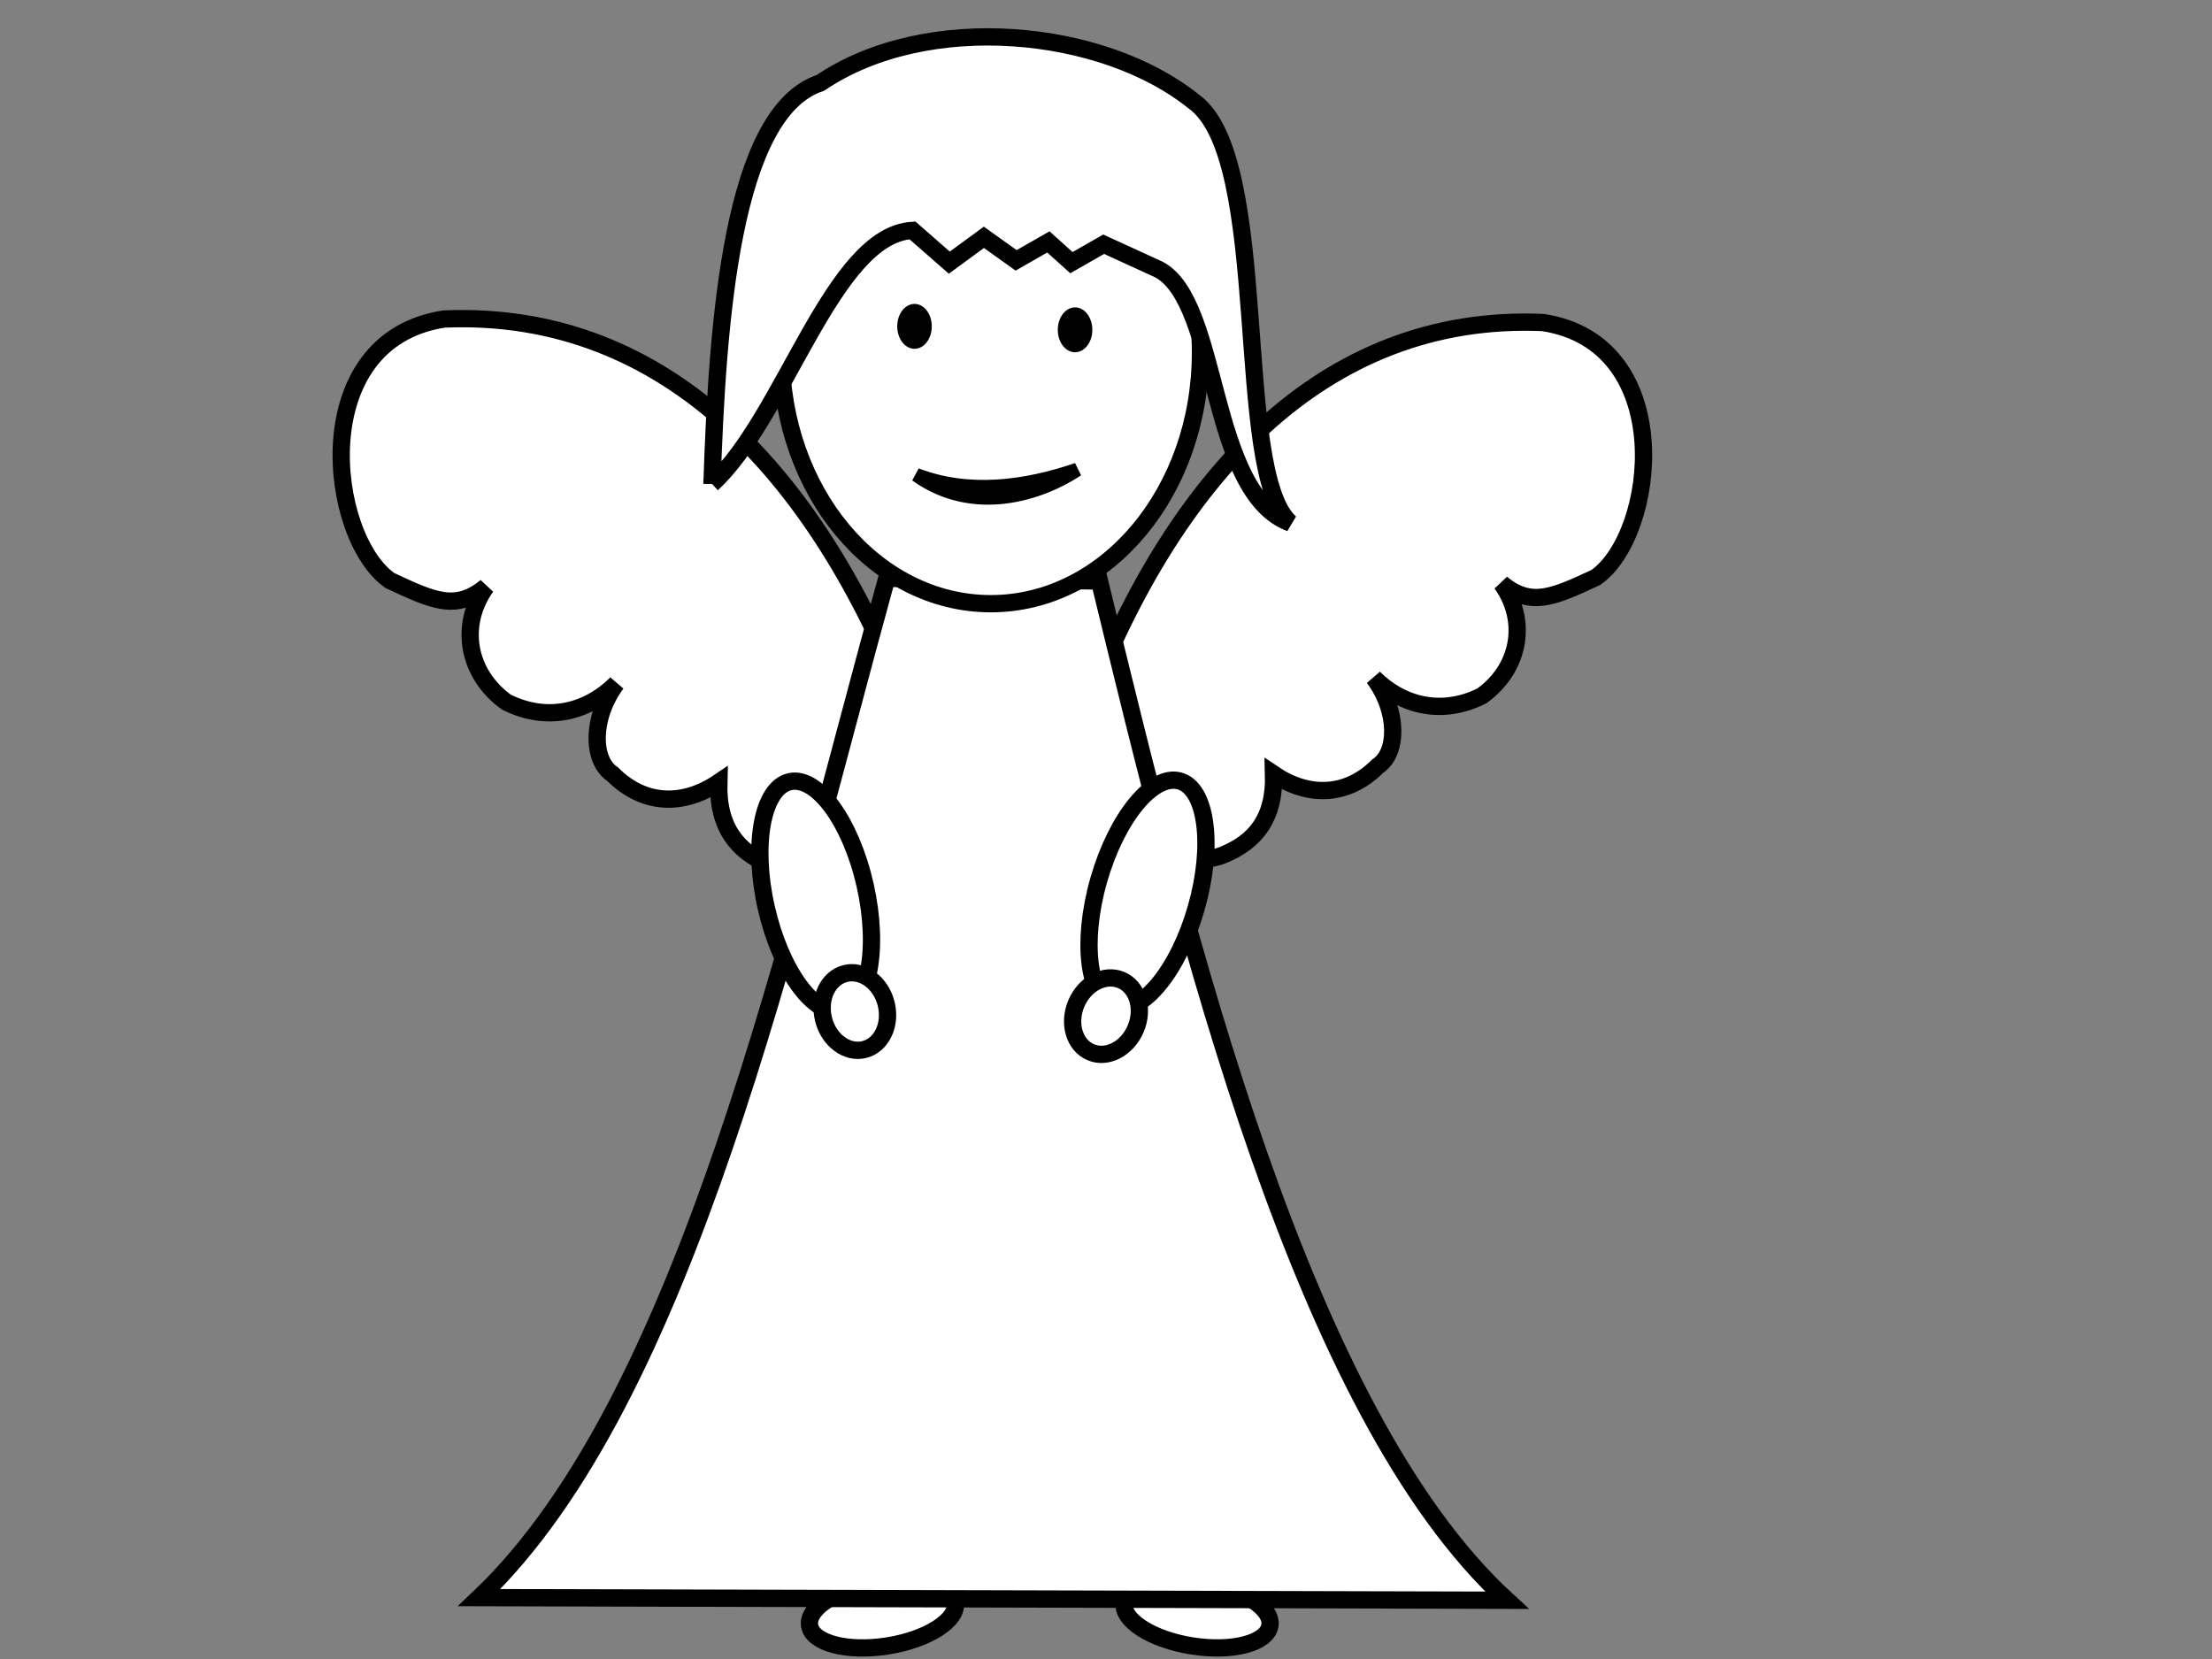
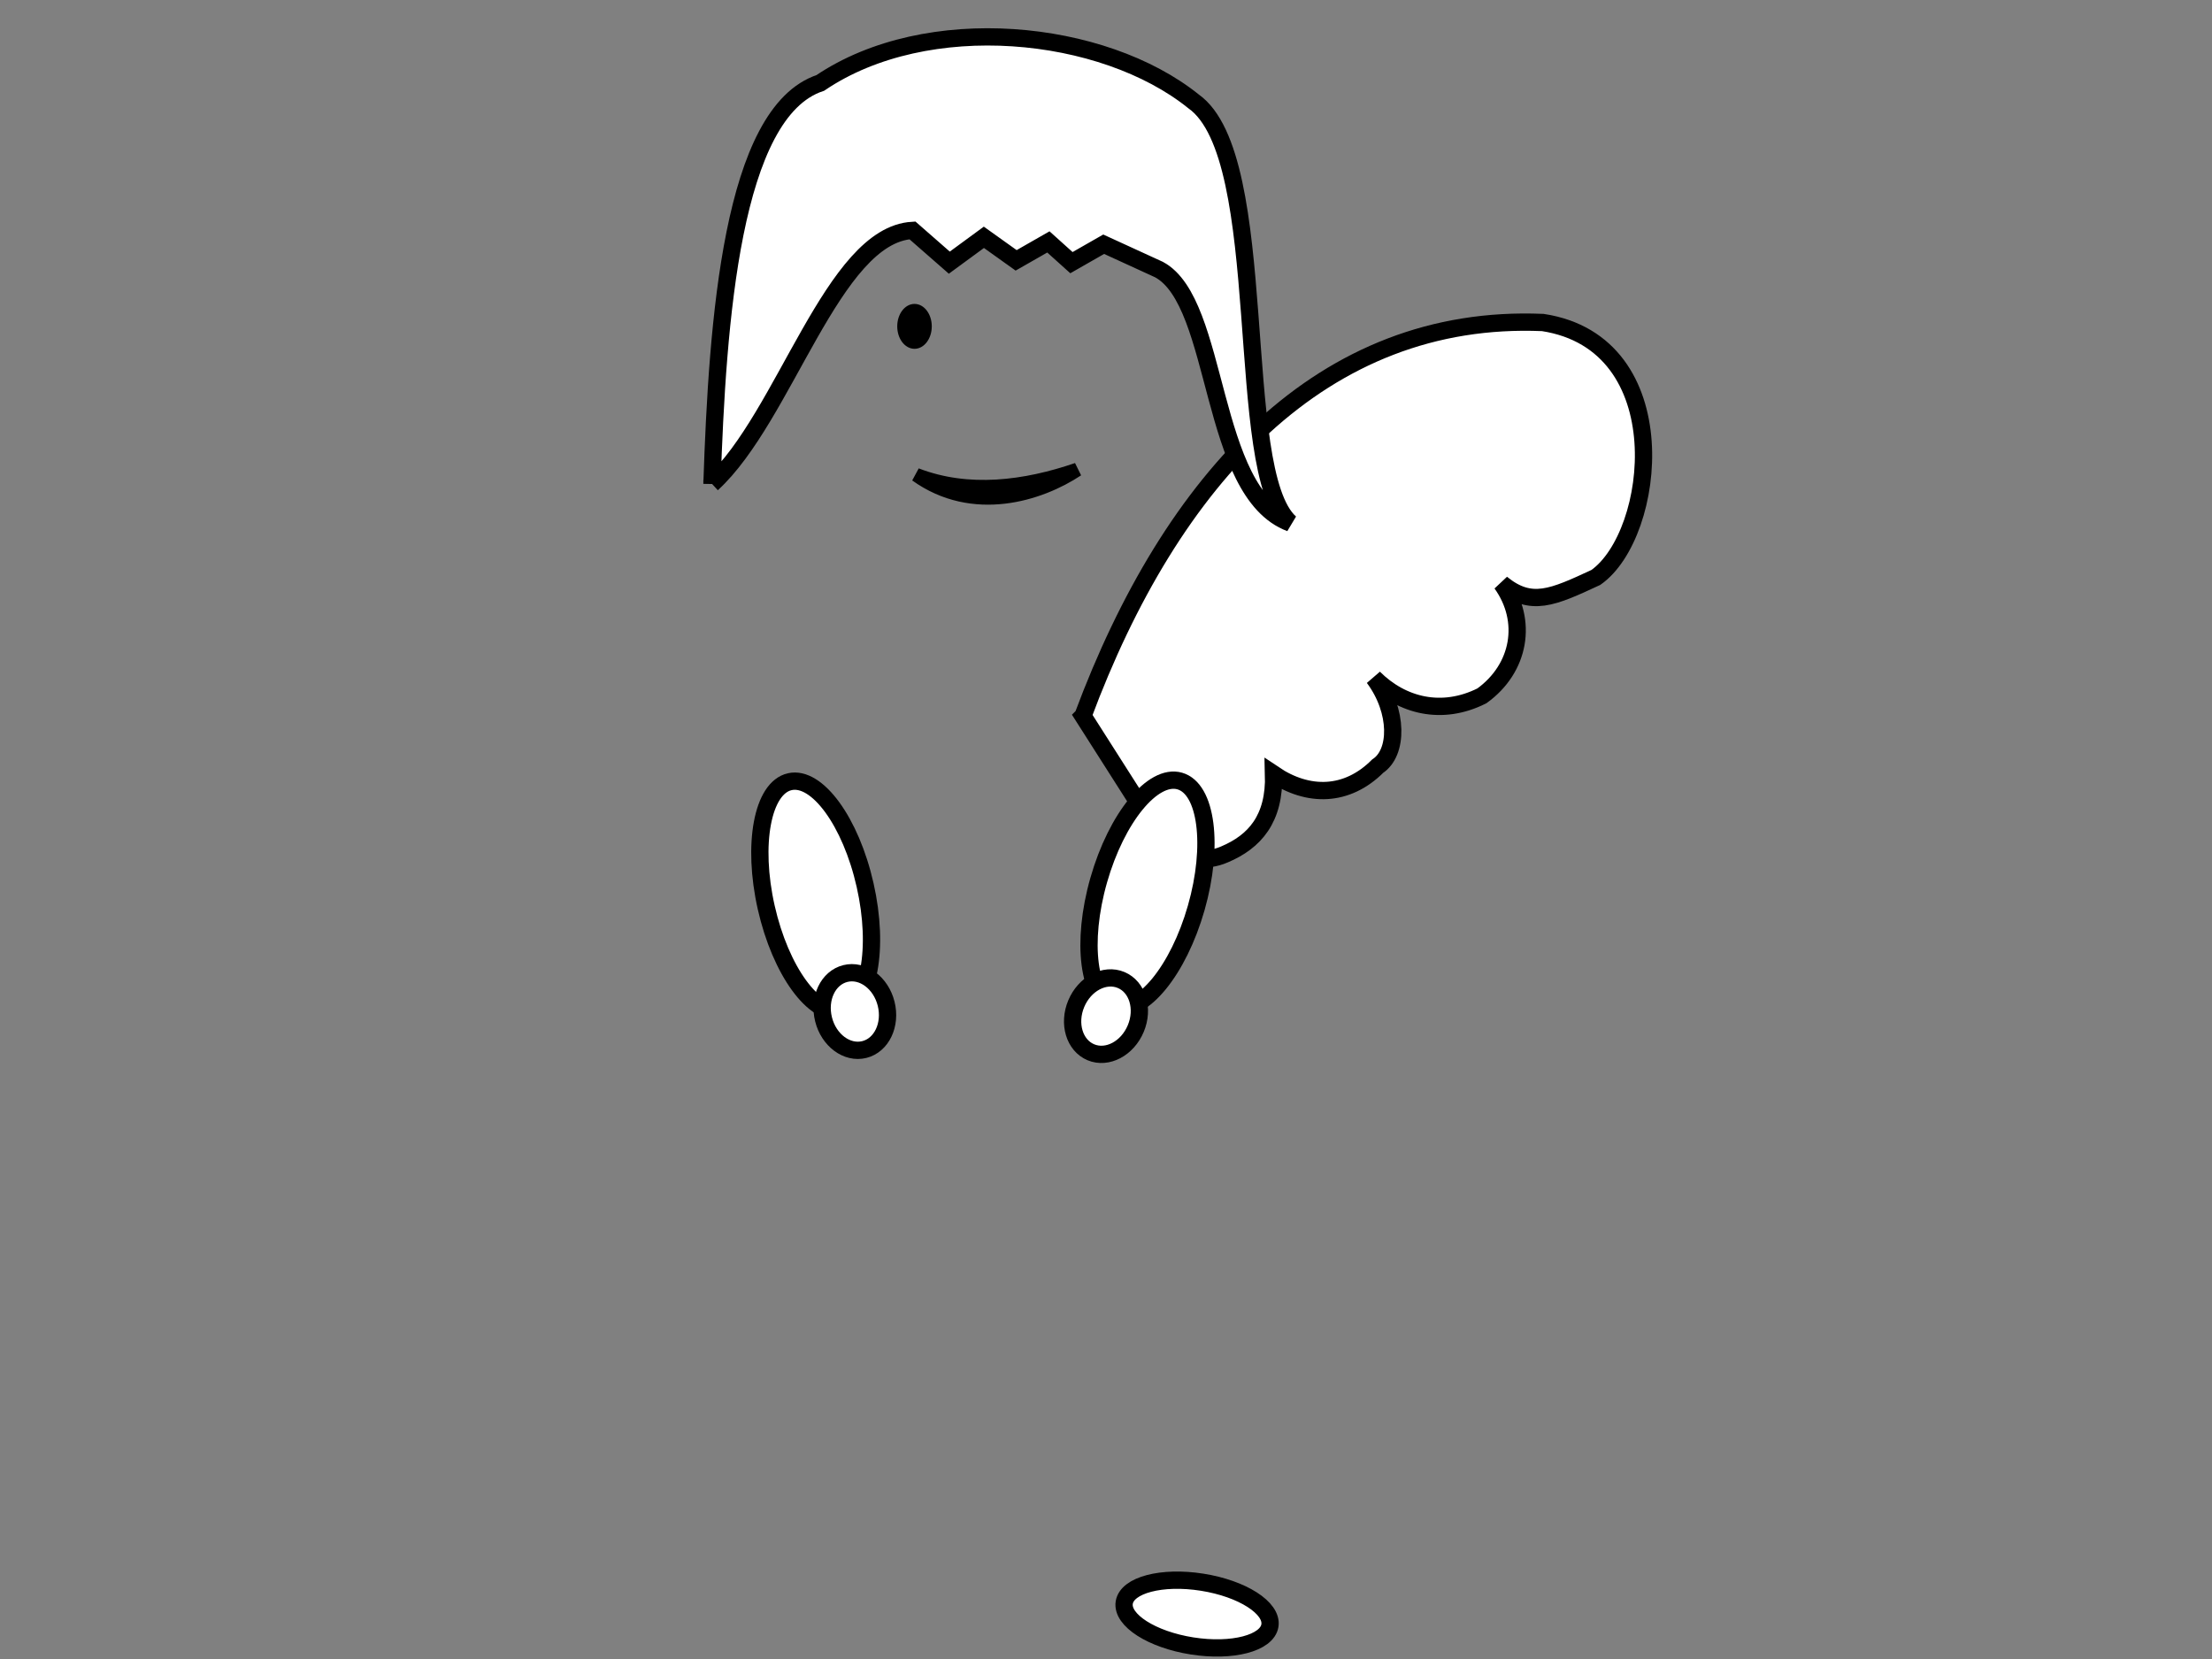
<svg xmlns="http://www.w3.org/2000/svg" width="640" height="480">
  <rect width="100%" height="100%" fill="#808080" stroke="none" />
  <title>angel</title>
  <g>
    <title>Layer 1</title>
-     <ellipse fill="#ffffff" stroke="#000000" stroke-width="5" stroke-dasharray="null" stroke-linejoin="null" stroke-linecap="null" cx="255.315" cy="467" id="svg_20" rx="21.333" ry="9.333" transform="rotate(-8.973 255.315 467)" />
    <ellipse fill="#ffffff" stroke="#000000" stroke-width="5" stroke-dasharray="null" stroke-linejoin="null" stroke-linecap="null" cx="346.35" cy="466.999" rx="21.333" ry="9.333" transform="rotate(8.973 346.35 466.999)" id="svg_22" />
    <path fill="#ffffff" stroke="#000000" stroke-width="5" stroke-dasharray="null" stroke-linejoin="null" stroke-linecap="null" d="m313.332,207.138c25.587,-68.722 69.37,-116.537 133.053,-113.826c39.234,6.001 32.979,61.366 15.352,73.755c-12.509,5.808 -18.764,8.711 -27.293,1.742c7.771,10.841 5.307,24.585 -5.686,32.522c-11.562,5.807 -23.123,2.904 -31.273,-5.227c7.202,9.679 7.013,21.681 1.137,25.553c-8.908,8.905 -20.091,9.098 -30.136,2.323c0.379,12.97 -5.497,19.552 -14.215,23.23c-5.307,2.323 -11.751,1.742 -17.627,-3.484l-23.313,-36.587z" id="svg_14" />
-     <path fill="#ffffff" stroke="#000000" stroke-width="5" stroke-dasharray="null" stroke-linejoin="null" stroke-linecap="null" d="m264.252,209.059c-26.114,-70.49 -70.798,-119.535 -135.792,-116.755c-40.041,6.155 -33.658,62.945 -15.668,75.653c12.767,5.957 19.15,8.935 27.855,1.787c-7.931,11.12 -5.416,25.218 5.803,33.359c11.8,5.957 23.599,2.978 31.917,-5.361c-7.35,9.928 -7.157,22.239 -1.161,26.21c9.091,9.134 20.504,9.333 30.756,2.383c-0.387,13.304 5.61,20.055 14.508,23.828c5.416,2.383 11.993,1.787 17.99,-3.574l23.793,-37.528z" id="svg_15" />
-     <path fill="#ffffff" stroke="#000000" stroke-width="5" stroke-dasharray="null" stroke-linejoin="null" stroke-linecap="null" d="m256.562,167.333l61.543,0.762c25.313,104.296 58.617,240.559 117.895,294.905l-297.333,-0.762c60.278,-57.343 89.586,-192.607 117.895,-294.905l0,-0z" id="svg_13" />
-     <ellipse fill="#ffffff" stroke="#000000" stroke-width="5" stroke-dasharray="null" stroke-linejoin="null" stroke-linecap="null" cx="286.667" cy="102" id="svg_11" rx="60.667" ry="72.667" />
    <path fill="#ffffff" stroke="#000000" stroke-width="5" stroke-dasharray="null" stroke-linejoin="null" stroke-linecap="null" d="m206,139.996c1.556,-47.111 5.778,-107.556 31.333,-116c30.889,-20.889 81.778,-15.778 108,5.333c22.889,16.222 11.111,107.111 28,122c-23.778,-8.889 -20.222,-63.778 -38,-73.334l-16,-7.333l-9.333,5.333l-6.667,-6l-9.333,5.333l-9.333,-6.667l-10,7.333l-10.667,-9.333c-23.111,1.333 -36.889,54 -58,73.334z" id="svg_9" />
    <ellipse fill="#ffffff" stroke="#000000" stroke-width="5" stroke-dasharray="null" stroke-linejoin="null" stroke-linecap="null" cx="236" cy="259.333" id="svg_16" rx="14.667" ry="34" transform="rotate(-12.724 236 259.333)" />
    <ellipse fill="#ffffff" stroke="#000000" stroke-width="5" stroke-dasharray="null" stroke-linejoin="null" stroke-linecap="null" cx="332" cy="258.667" rx="14.667" ry="34" transform="rotate(15.945 332 258.667)" id="svg_17" />
    <ellipse fill="#ffffff" stroke="#000000" stroke-width="5" stroke-dasharray="null" stroke-linejoin="null" stroke-linecap="null" cx="247.333" cy="292.667" id="svg_18" rx="9.333" ry="11.333" transform="rotate(-14.036 247.333 292.667)" />
    <ellipse fill="#ffffff" stroke="#000000" stroke-width="5" stroke-dasharray="null" stroke-linejoin="null" stroke-linecap="null" cx="320" cy="294" rx="9.333" ry="11.333" transform="rotate(22.714 320 294)" id="svg_19" />
    <ellipse fill="#000000" stroke="#000000" stroke-dasharray="null" stroke-linejoin="null" stroke-linecap="null" cx="264.595" cy="94.426" id="svg_39" rx="4.496" ry="5.994" />
-     <ellipse fill="#000000" stroke="#000000" stroke-dasharray="null" stroke-linejoin="null" stroke-linecap="null" cx="311.049" cy="95.425" rx="4.496" ry="5.994" id="svg_40" />
    <path fill="none" stroke="#000000" stroke-width="4" stroke-dasharray="null" stroke-linejoin="null" stroke-linecap="null" d="m265.095,137.383c15.055,5.821 31.538,3.65 46.593,-1.518c-10.773,7.166 -30.111,13.333 -46.593,1.518z" id="svg_42" />
  </g>
</svg>